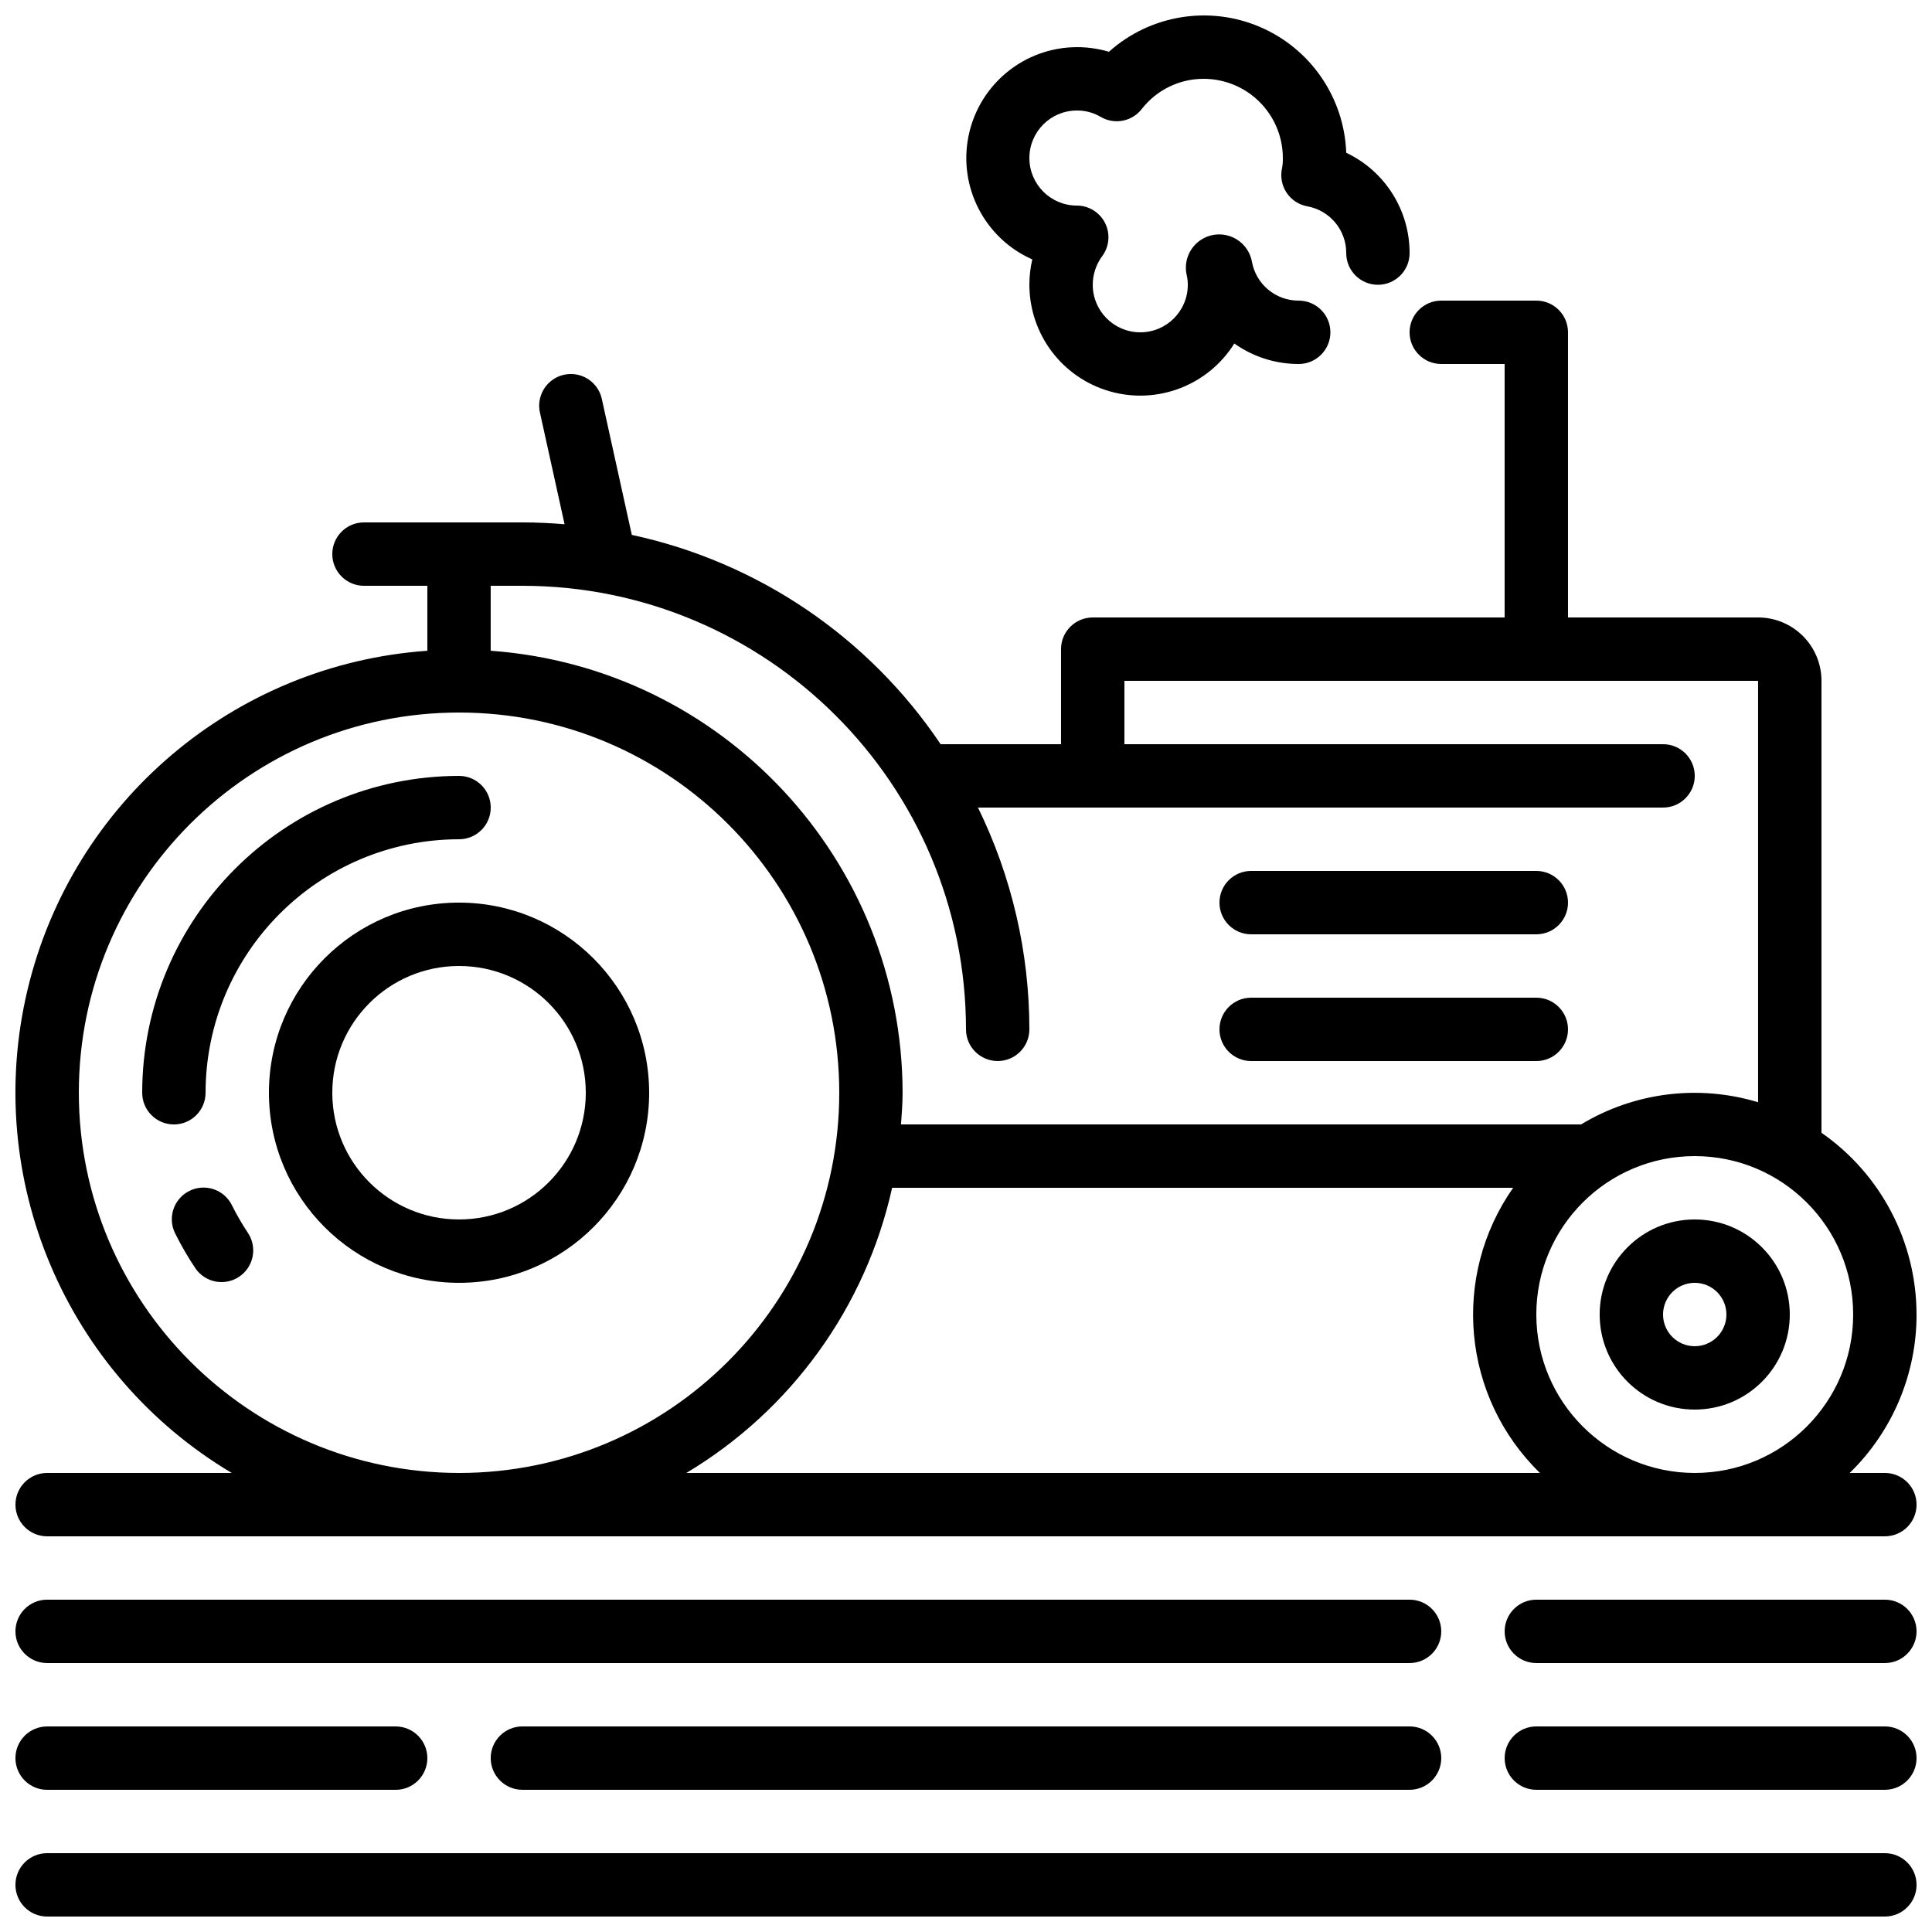
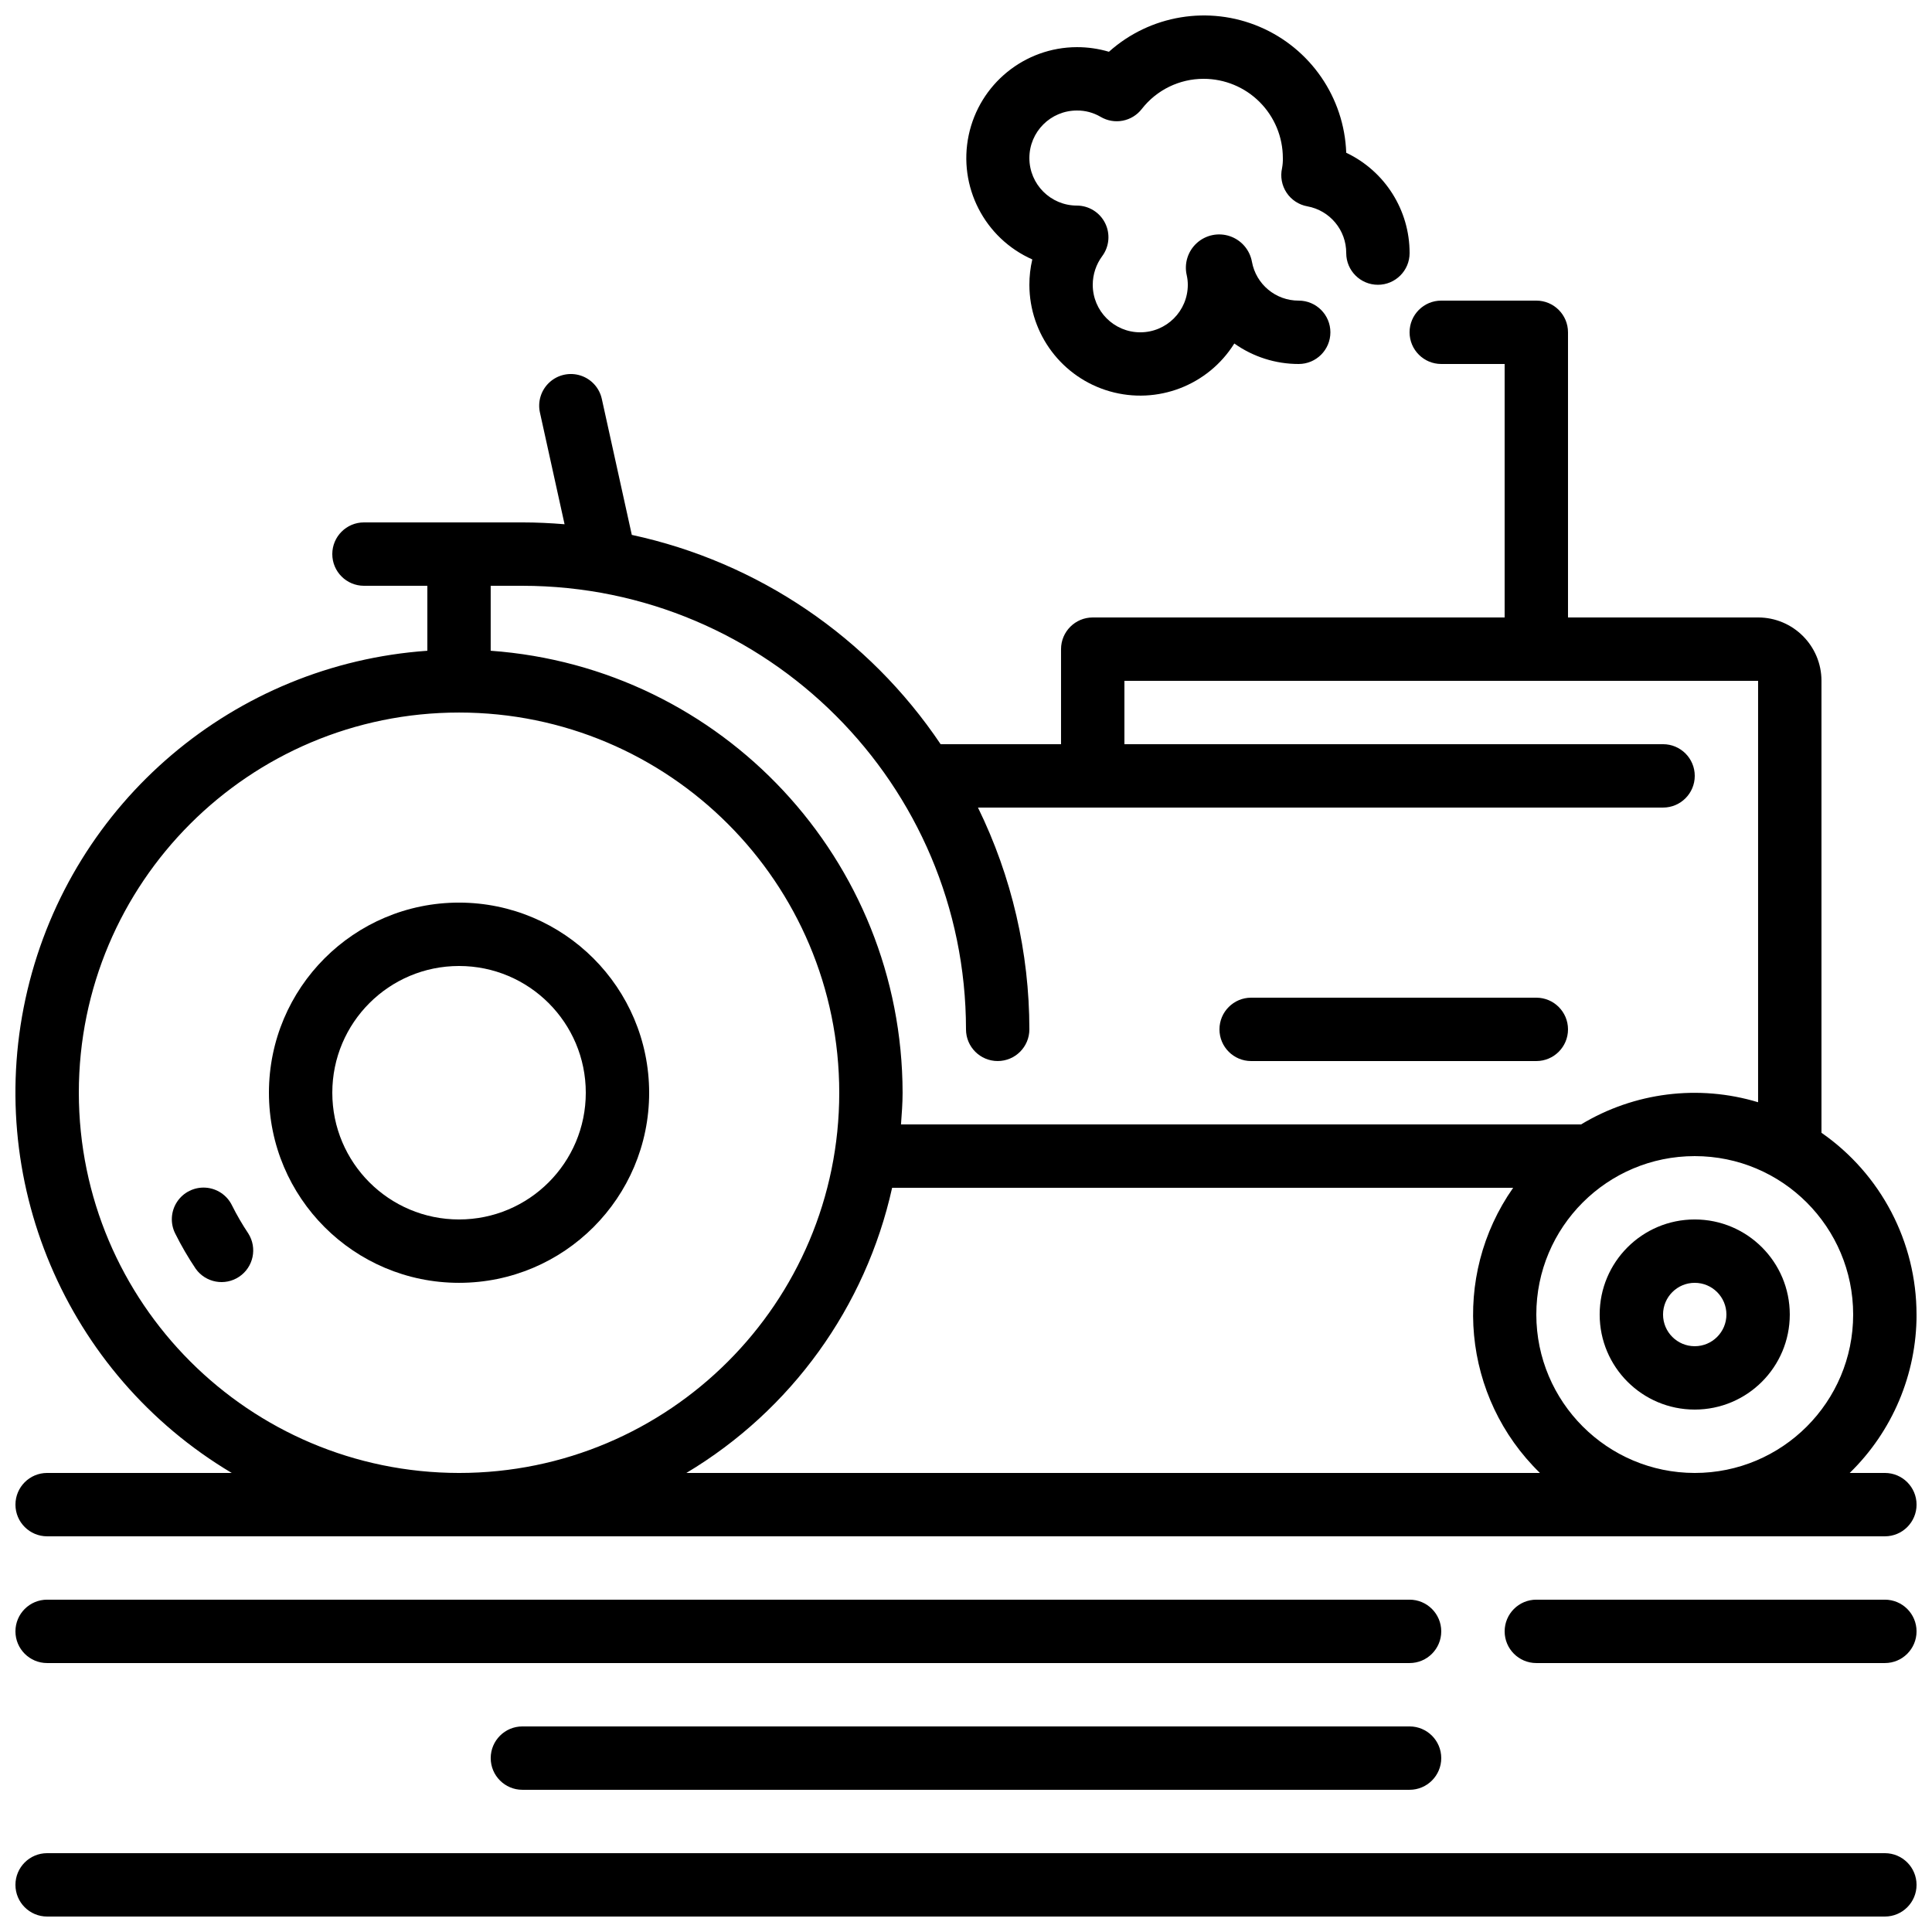
<svg xmlns="http://www.w3.org/2000/svg" width="800px" height="800px" version="1.1" viewBox="144 144 512 512">
  <defs>
    <clipPath id="g">
      <path d="m148.09 635h503.81v16.902h-503.81z" />
    </clipPath>
    <clipPath id="f">
      <path d="m542 567h109.9v18h-109.9z" />
    </clipPath>
    <clipPath id="e">
      <path d="m542 601h109.9v18h-109.9z" />
    </clipPath>
    <clipPath id="d">
      <path d="m148.09 567h377.91v18h-377.91z" />
    </clipPath>
    <clipPath id="c">
-       <path d="m148.09 601h109.91v18h-109.91z" />
-     </clipPath>
+       </clipPath>
    <clipPath id="b">
      <path d="m148.09 223h503.81v329h-503.81z" />
    </clipPath>
    <clipPath id="a">
      <path d="m400 148.09h118v100.91h-118z" />
    </clipPath>
  </defs>
  <g clip-path="url(#g)">
    <path d="m643.51 635.11h-487.02c-4.641 0-8.398 3.758-8.398 8.398 0 4.637 3.758 8.395 8.398 8.395h487.02c4.637 0 8.395-3.758 8.395-8.395 0-4.641-3.758-8.398-8.395-8.398z" />
  </g>
  <g clip-path="url(#f)">
    <path d="m643.51 567.93h-92.367c-4.637 0-8.395 3.762-8.395 8.398s3.758 8.398 8.395 8.398h92.367c4.637 0 8.395-3.762 8.395-8.398s-3.758-8.398-8.395-8.398z" />
  </g>
  <g clip-path="url(#e)">
-     <path d="m643.51 601.52h-92.367c-4.637 0-8.395 3.758-8.395 8.395s3.758 8.398 8.395 8.398h92.367c4.637 0 8.395-3.762 8.395-8.398s-3.758-8.395-8.395-8.395z" />
-   </g>
+     </g>
  <g clip-path="url(#d)">
    <path d="m517.55 567.93h-361.06c-4.641 0-8.398 3.762-8.398 8.398s3.758 8.398 8.398 8.398h361.06c4.637 0 8.395-3.762 8.395-8.398s-3.758-8.398-8.395-8.398z" />
  </g>
  <g clip-path="url(#c)">
    <path d="m156.49 618.32h92.363c4.637 0 8.398-3.762 8.398-8.398s-3.762-8.395-8.398-8.395h-92.363c-4.641 0-8.398 3.758-8.398 8.395s3.758 8.398 8.398 8.398z" />
  </g>
  <path d="m517.55 601.52h-235.11c-4.637 0-8.395 3.758-8.395 8.395s3.758 8.398 8.395 8.398h235.11c4.637 0 8.395-3.762 8.395-8.398s-3.758-8.395-8.395-8.395z" />
  <path d="m205.48 463.44c-1.32-2.711-3.992-4.504-7-4.699-3.012-0.195-5.891 1.238-7.555 3.754-1.66 2.516-1.844 5.727-0.484 8.418 1.609 3.227 3.422 6.344 5.434 9.336 2.641 3.695 7.742 4.625 11.512 2.094 3.773-2.531 4.848-7.602 2.426-11.445-1.598-2.394-3.047-4.883-4.332-7.457z" />
-   <path d="m198.48 433.59c0.039-37.082 30.09-67.133 67.172-67.176 4.637 0 8.398-3.758 8.398-8.395 0-4.641-3.762-8.398-8.398-8.398-46.352 0.051-83.918 37.617-83.969 83.969 0 4.637 3.762 8.398 8.398 8.398s8.398-3.762 8.398-8.398z" />
  <path d="m265.65 383.2c-27.824 0-50.379 22.559-50.379 50.383 0 27.824 22.555 50.379 50.379 50.379 27.824 0 50.383-22.555 50.383-50.379-0.027-27.812-22.57-50.352-50.383-50.383zm0 83.969c-18.551 0-33.586-15.035-33.586-33.586 0-18.551 15.035-33.586 33.586-33.586 18.551 0 33.59 15.035 33.59 33.586 0 18.551-15.039 33.586-33.59 33.586z" />
  <g clip-path="url(#b)">
    <path d="m651.9 492.36c-0.008-19.207-9.418-37.199-25.191-48.164v-119.77c0-9.273-7.516-16.793-16.793-16.793h-50.379v-75.57c0-4.637-3.762-8.398-8.398-8.398h-25.191c-4.637 0-8.395 3.762-8.395 8.398s3.758 8.395 8.395 8.395h16.797v67.176h-109.16c-4.637 0-8.398 3.762-8.398 8.398v25.191h-31.906c-19.074-28.387-48.41-48.27-81.844-55.473l-7.945-36.02c-0.637-2.938-2.797-5.309-5.664-6.219-2.863-0.91-5.996-0.219-8.211 1.812-2.215 2.031-3.18 5.09-2.523 8.023l6.523 29.582c-3.719-0.309-7.438-0.488-11.176-0.488h-41.984c-4.637 0-8.395 3.762-8.395 8.398 0 4.637 3.758 8.398 8.395 8.398h16.797v17.219c-51.18 3.582-94.098 39.988-105.97 89.898-11.875 49.91 10.047 101.75 54.129 127.99h-48.918c-4.641 0-8.398 3.758-8.398 8.398 0 4.637 3.758 8.395 8.398 8.395h487.02c4.637 0 8.395-3.758 8.395-8.395 0-4.641-3.758-8.398-8.395-8.398h-9.32c11.328-11.031 17.719-26.172 17.715-41.984zm-369.46-193.12c64.906 0.043 117.51 52.648 117.56 117.55 0 4.637 3.758 8.395 8.395 8.395s8.398-3.758 8.398-8.395c-0.008-20.375-4.664-40.477-13.621-58.777h181.56c4.637 0 8.395-3.762 8.395-8.398 0-4.637-3.758-8.395-8.395-8.395h-142.75v-16.797h167.93v111.68c-15.766-4.769-32.809-2.633-46.91 5.879h-180.23c0.199-2.789 0.426-5.559 0.426-8.398-0.094-61.605-47.711-112.7-109.16-117.13v-17.219zm-117.55 134.35c0-55.648 45.113-100.76 100.76-100.76 55.648 0 100.76 45.113 100.76 100.76 0 55.648-45.113 100.76-100.76 100.76-55.625-0.059-100.7-45.137-100.76-100.76zm161 100.76c27.793-16.621 47.516-43.957 54.531-75.57h164.58c-16.5 23.52-13.492 55.535 7.102 75.57zm225.25-41.984c0-23.188 18.797-41.984 41.984-41.984s41.984 18.797 41.984 41.984-18.797 41.984-41.984 41.984c-23.176-0.027-41.957-18.809-41.984-41.984z" />
  </g>
  <path d="m593.12 467.17c-13.91 0-25.191 11.281-25.191 25.191 0 13.914 11.281 25.191 25.191 25.191 13.914 0 25.191-11.277 25.191-25.191 0-13.91-11.277-25.191-25.191-25.191zm0 33.59c-4.637 0-8.395-3.762-8.395-8.398s3.758-8.398 8.395-8.398 8.398 3.762 8.398 8.398-3.762 8.398-8.398 8.398z" />
-   <path d="m475.57 391.6h75.57c4.637 0 8.398-3.758 8.398-8.398 0-4.637-3.762-8.395-8.398-8.395h-75.57c-4.637 0-8.398 3.758-8.398 8.395 0 4.641 3.762 8.398 8.398 8.398z" />
  <path d="m475.57 425.19h75.57c4.637 0 8.398-3.758 8.398-8.395s-3.762-8.398-8.398-8.398h-75.57c-4.637 0-8.398 3.762-8.398 8.398s3.762 8.395 8.398 8.395z" />
  <g clip-path="url(#a)">
    <path d="m484.96 195.07c1.266 1.902 3.254 3.203 5.5 3.609 5.984 1.086 10.328 6.312 10.305 12.395 0 4.637 3.758 8.395 8.395 8.395s8.398-3.758 8.398-8.395c0.016-11.367-6.523-21.723-16.793-26.594-0.527-14.629-9.465-27.637-22.938-33.371-13.469-5.731-29.039-3.156-39.949 6.609-2.754-0.816-5.613-1.227-8.488-1.223-13.871 0.035-25.824 9.77-28.68 23.344-2.852 13.574 4.176 27.293 16.859 32.914-0.52 2.199-0.777 4.457-0.773 6.715 0.008 13.109 8.695 24.629 21.293 28.238 12.602 3.609 26.07-1.562 33.016-12.676 4.984 3.539 10.949 5.441 17.062 5.43 4.637 0 8.398-3.758 8.398-8.395s-3.762-8.398-8.398-8.398c-6.082 0.027-11.305-4.316-12.395-10.301-0.57-3.152-2.809-5.742-5.84-6.773s-6.383-0.34-8.758 1.809c-2.375 2.148-3.402 5.414-2.68 8.531 0.188 0.832 0.285 1.684 0.285 2.535 0 6.957-5.641 12.598-12.598 12.598-6.953 0-12.594-5.641-12.594-12.598 0.004-2.738 0.887-5.406 2.519-7.606 1.879-2.543 2.168-5.93 0.75-8.754-1.418-2.828-4.305-4.617-7.469-4.629-6.957 0-12.594-5.641-12.594-12.598 0-6.957 5.637-12.594 12.594-12.594 2.211-0.023 4.387 0.559 6.289 1.68 3.648 2.152 8.328 1.254 10.918-2.102 3.934-5.043 9.98-7.988 16.383-7.977 5.566 0 10.906 2.211 14.84 6.148 3.938 3.938 6.148 9.277 6.148 14.844 0.027 0.91-0.047 1.82-0.215 2.711-0.496 2.234-0.059 4.574 1.207 6.477z" />
  </g>
</svg>